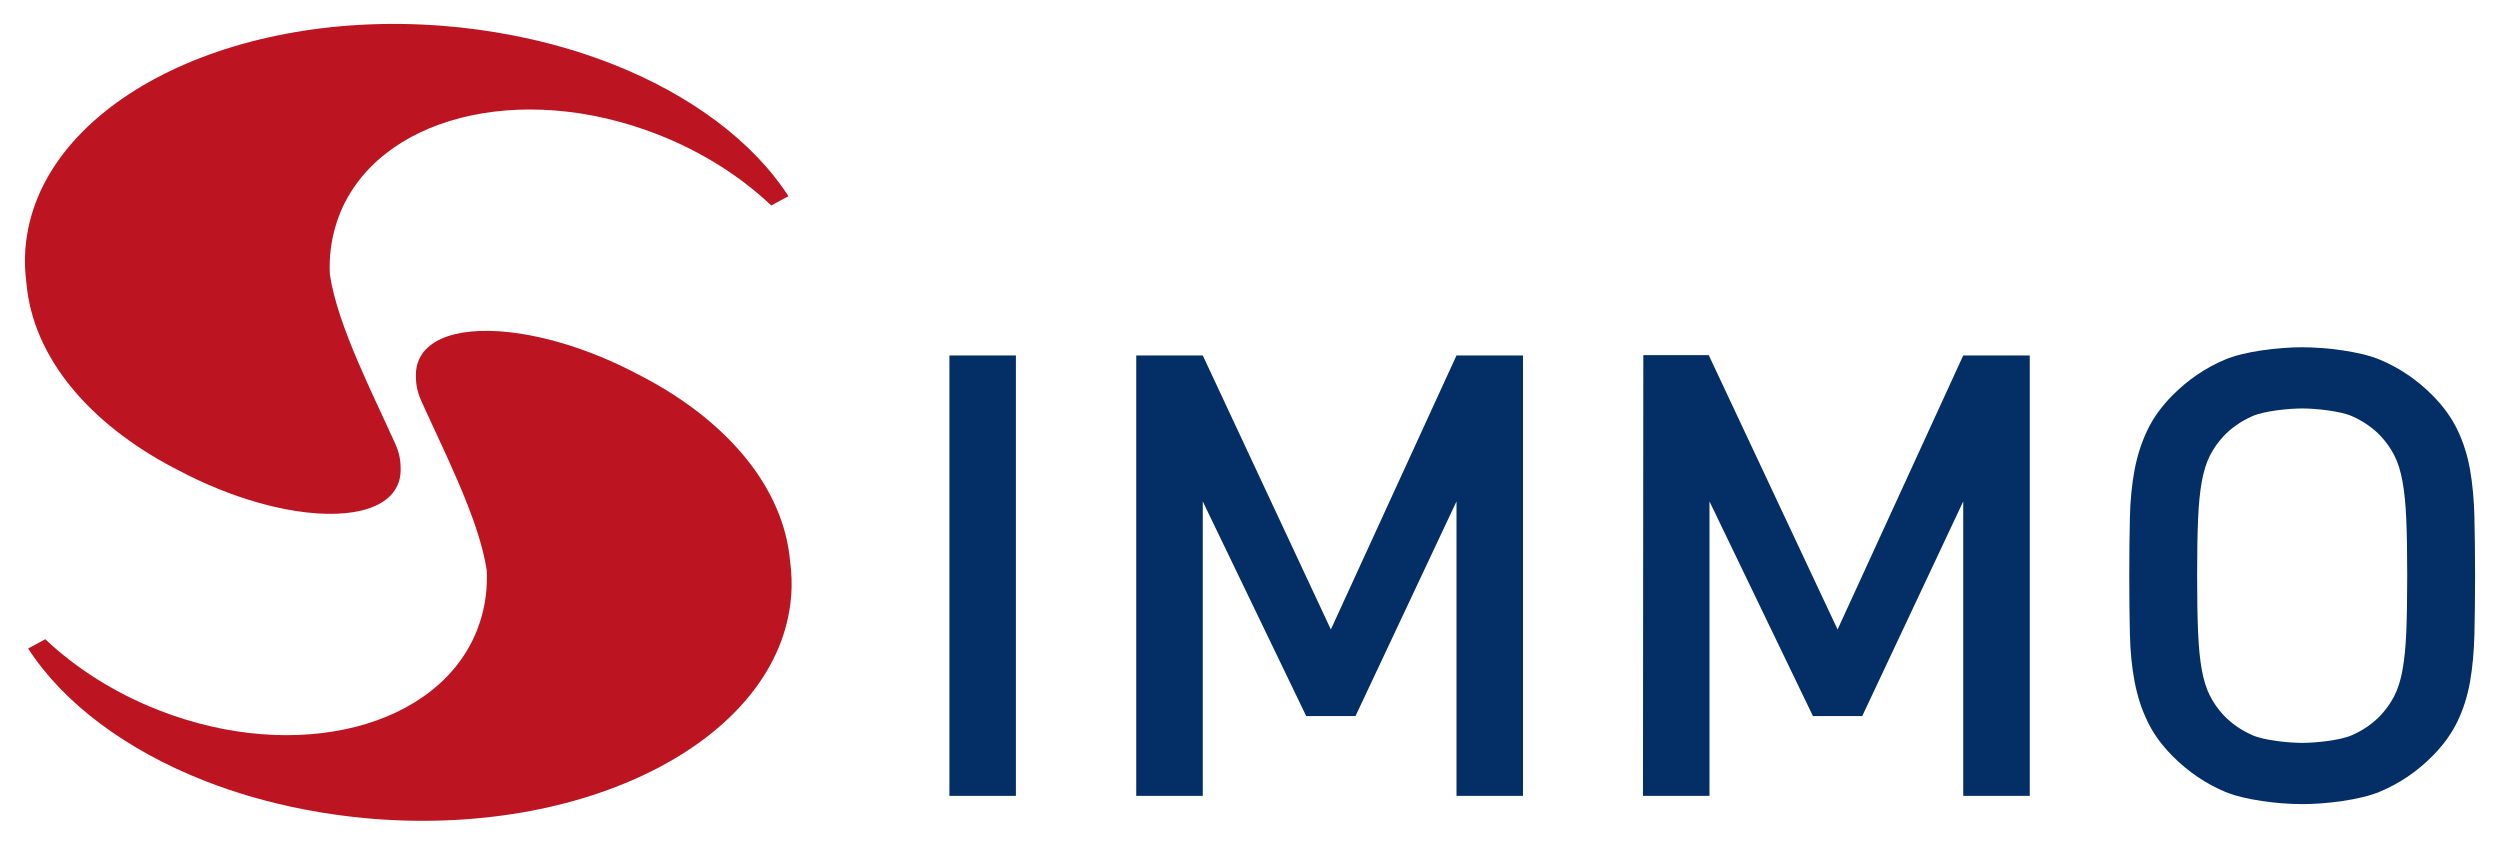
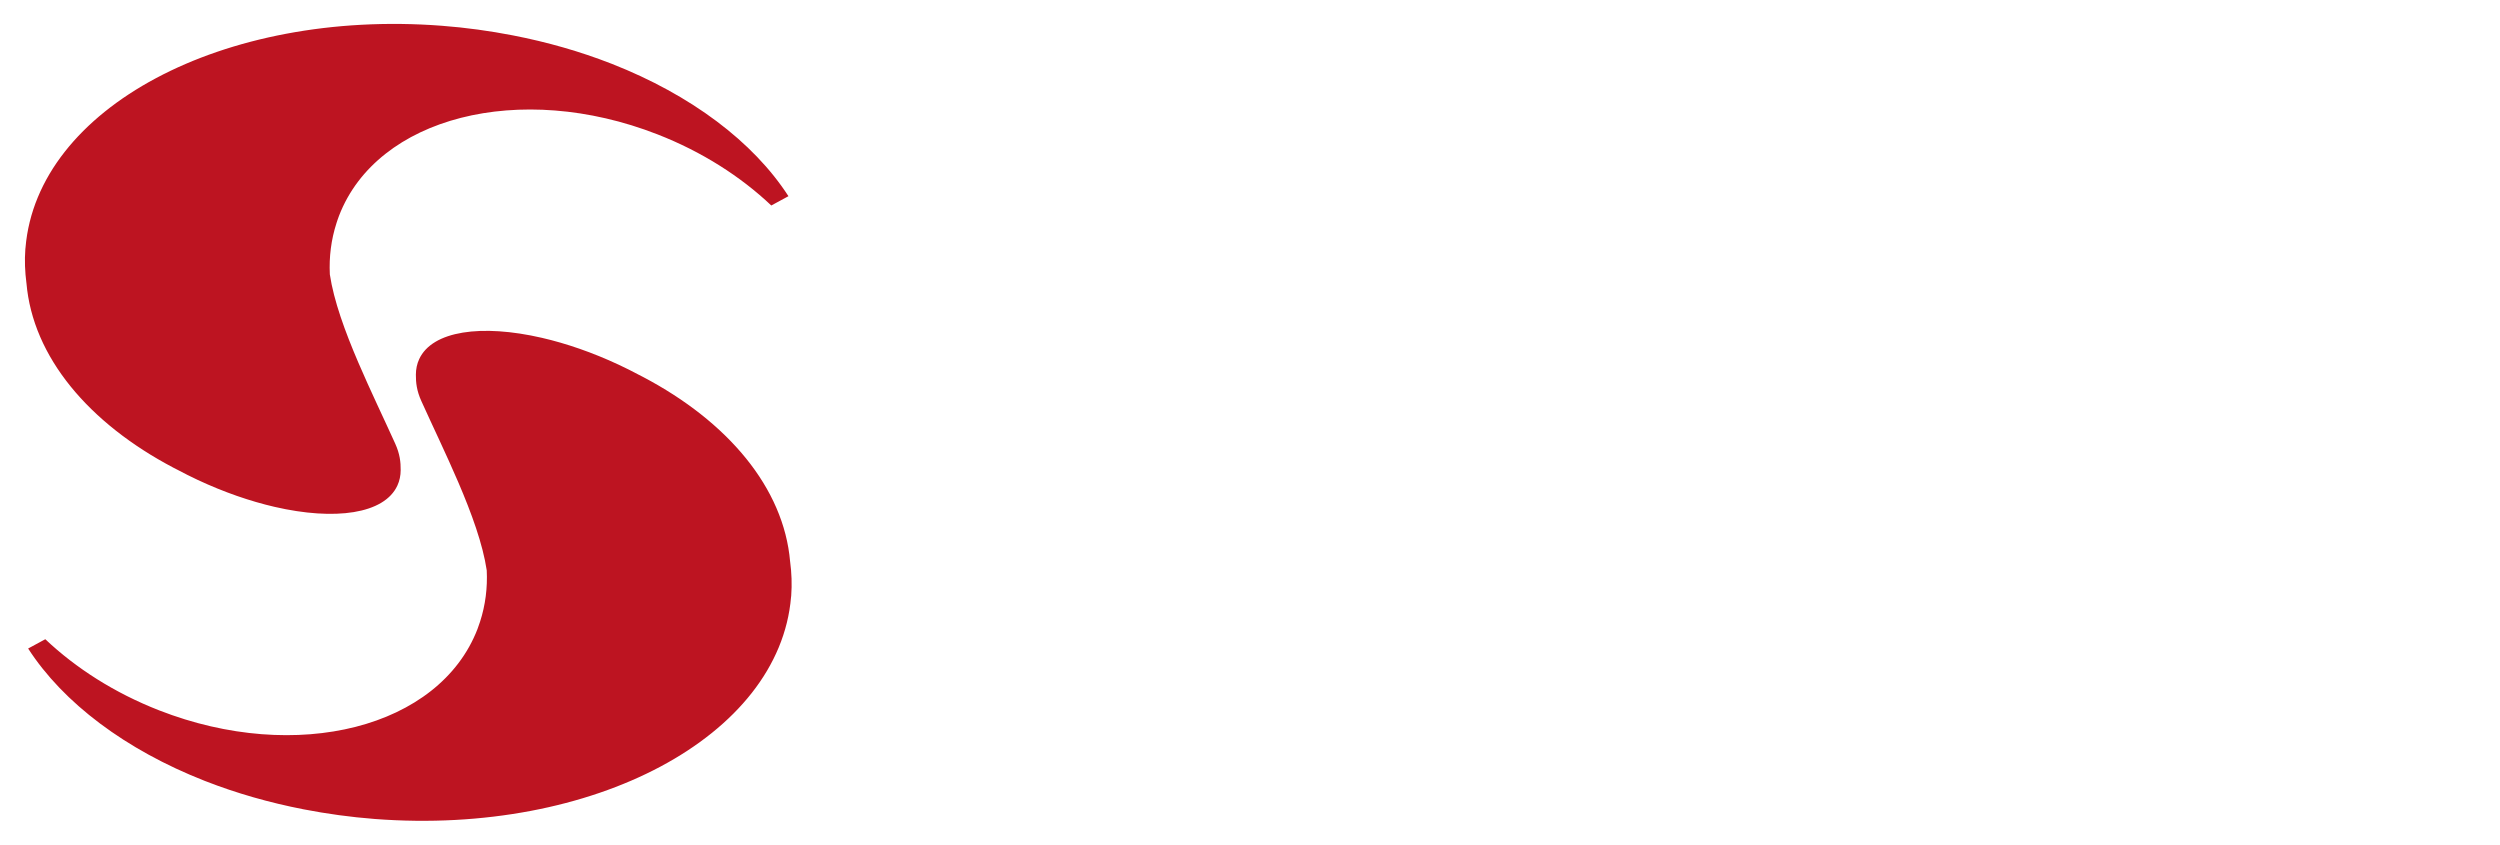
<svg xmlns="http://www.w3.org/2000/svg" id="svg71" version="1.1" width="1024" height="346" viewBox="-1.736 -1.736 181.378 61.336">
  <defs id="defs68" />
  <path style="fill:#bd1421" id="Combined-Shape" d="m 55.561,39.045 c -0.457,-5.351 -4.519,-10.171 -10.694,-13.418 -0.092,-0.048 -0.192,-0.098 -0.289,-0.148 -0.473,-0.252 -0.957,-0.496 -1.458,-0.73 -1.913,-0.894 -3.812,-1.546 -5.578,-1.954 -4.387,-1.013 -7.96,-0.516 -8.914,1.543 -0.162,0.35 -0.239,0.729 -0.241,1.13 -0.003,0.569 0.054,1.161 0.399,1.921 0.817,1.811 1.808,3.857 2.683,5.898 0.962,2.246 1.779,4.483 2.063,6.391 0.062,1.266 -0.094,2.518 -0.484,3.725 -0.059,0.18 -0.119,0.36 -0.188,0.539 -2.77,7.161 -13.119,9.803 -23.116,5.901 -3.244,-1.267 -6.047,-3.068 -8.265,-5.165 l -1.246,0.675 c 2.554,3.956 7.085,7.354 12.812,9.606 10e-4,0 0.003,4.4e-4 0.004,0.002 0.029,0.012 0.061,0.022 0.091,0.034 2.208,0.861 4.593,1.549 7.109,2.037 1.668,0.323 3.391,0.563 5.162,0.699 15.873,1.211 29.366,-5.994 30.217,-16.108 0.003,-0.033 0.009,-0.065 0.012,-0.099 0.063,-0.834 0.03,-1.661 -0.078,-2.479 z M 0.11,18.818 c 0.456,5.352 4.519,10.172 10.694,13.418 0.092,0.049 0.191,0.098 0.289,0.147 0.472,0.252 0.957,0.496 1.457,0.73 1.914,0.895 3.812,1.547 5.578,1.955 4.387,1.013 7.96,0.516 8.914,-1.543 0.162,-0.35 0.24,-0.729 0.241,-1.13 0.004,-0.568 -0.054,-1.161 -0.398,-1.921 -0.817,-1.809 -1.809,-3.857 -2.683,-5.898 -0.962,-2.245 -1.779,-4.483 -2.063,-6.39 -0.061,-1.266 0.094,-2.519 0.484,-3.725 0.059,-0.181 0.118,-0.362 0.188,-0.541 2.77,-7.161 13.12,-9.804 23.116,-5.901 3.244,1.266 6.048,3.067 8.266,5.166 l 1.246,-0.676 C 52.884,8.553 48.354,5.155 42.626,2.904 c -0.001,-8.7e-4 -0.003,-8.7e-4 -0.004,-0.002 -0.029,-0.012 -0.061,-0.023 -0.091,-0.034 -2.208,-0.861 -4.593,-1.548 -7.108,-2.036 -1.668,-0.324 -3.392,-0.563 -5.162,-0.698 C 14.387,-1.079 0.894,6.126 0.043,16.24 c -0.003,0.033 -0.009,0.066 -0.012,0.099 -0.063,0.834 -0.029,1.661 0.078,2.479 z" />
-   <path id="Fill-7" d="m 165.352,23.479 c -1.733,0 -4.184,0.296 -5.598,0.893 -1.414,0.595 -2.684,1.458 -3.809,2.588 -0.791,0.794 -1.399,1.634 -1.824,2.52 -0.426,0.887 -0.738,1.848 -0.936,2.887 -0.198,1.038 -0.312,2.192 -0.342,3.459 -0.031,1.267 -0.045,2.681 -0.045,4.238 0,1.558 0.014,2.971 0.045,4.238 0.029,1.268 0.143,2.421 0.342,3.459 0.198,1.039 0.509,2.001 0.936,2.887 0.425,0.886 1.033,1.726 1.824,2.52 1.125,1.13 2.394,1.992 3.809,2.588 1.414,0.596 3.865,0.895 5.598,0.895 1.733,0 4.191,-0.299 5.621,-0.895 1.429,-0.596 2.707,-1.458 3.832,-2.588 0.79,-0.794 1.397,-1.633 1.822,-2.52 0.426,-0.886 0.731,-1.848 0.914,-2.887 0.182,-1.038 0.288,-2.191 0.318,-3.459 0.03,-1.267 0.047,-2.681 0.047,-4.238 0,-1.558 -0.017,-2.971 -0.047,-4.238 -0.03,-1.267 -0.136,-2.421 -0.318,-3.459 -0.183,-1.038 -0.488,-2 -0.914,-2.887 -0.425,-0.886 -1.032,-1.725 -1.822,-2.52 -1.125,-1.13 -2.403,-1.993 -3.832,-2.588 -1.43,-0.596 -3.888,-0.893 -5.621,-0.893 z m -47.84,0.572 -0.025,32.002 h 4.83 v -21.381 l 7.512,15.588 h 3.578 l 7.334,-15.588 v 21.381 h 4.83 v -31.98 h -4.83 l -9.123,19.898 -9.355,-19.92 z m -50.385,0.021 v 31.98 h 4.828 v -31.98 z m 13.566,0 v 31.98 h 4.83 v -21.381 l 7.512,15.588 h 3.578 l 7.334,-15.588 v 21.381 h 4.828 v -31.98 h -4.828 l -9.123,19.898 -9.301,-19.898 z m 84.658,3.85 c 0.973,0 2.755,0.183 3.592,0.549 0.836,0.366 1.544,0.856 2.121,1.467 0.395,0.428 0.721,0.892 0.98,1.396 0.257,0.504 0.455,1.131 0.592,1.879 0.136,0.749 0.229,1.666 0.275,2.75 0.046,1.085 0.068,2.45 0.068,4.1 0,1.649 -0.023,3.018 -0.068,4.102 -0.046,1.085 -0.139,2 -0.275,2.748 -0.137,0.749 -0.334,1.375 -0.592,1.879 -0.26,0.504 -0.585,0.969 -0.98,1.396 -0.577,0.611 -1.285,1.1 -2.121,1.467 -0.837,0.367 -2.618,0.549 -3.592,0.549 -0.973,0 -2.754,-0.182 -3.59,-0.549 -0.837,-0.366 -1.544,-0.855 -2.121,-1.467 -0.395,-0.427 -0.723,-0.892 -0.98,-1.396 -0.259,-0.504 -0.456,-1.13 -0.594,-1.879 -0.136,-0.748 -0.228,-1.663 -0.273,-2.748 -0.046,-1.084 -0.068,-2.452 -0.068,-4.102 0,-1.649 0.022,-3.015 0.068,-4.1 0.046,-1.084 0.137,-2.001 0.273,-2.75 0.138,-0.748 0.335,-1.375 0.594,-1.879 0.257,-0.504 0.585,-0.968 0.98,-1.396 0.577,-0.611 1.284,-1.1 2.121,-1.467 0.836,-0.366 2.616,-0.549 3.59,-0.549 z" style="fill:#042e66" />
</svg>